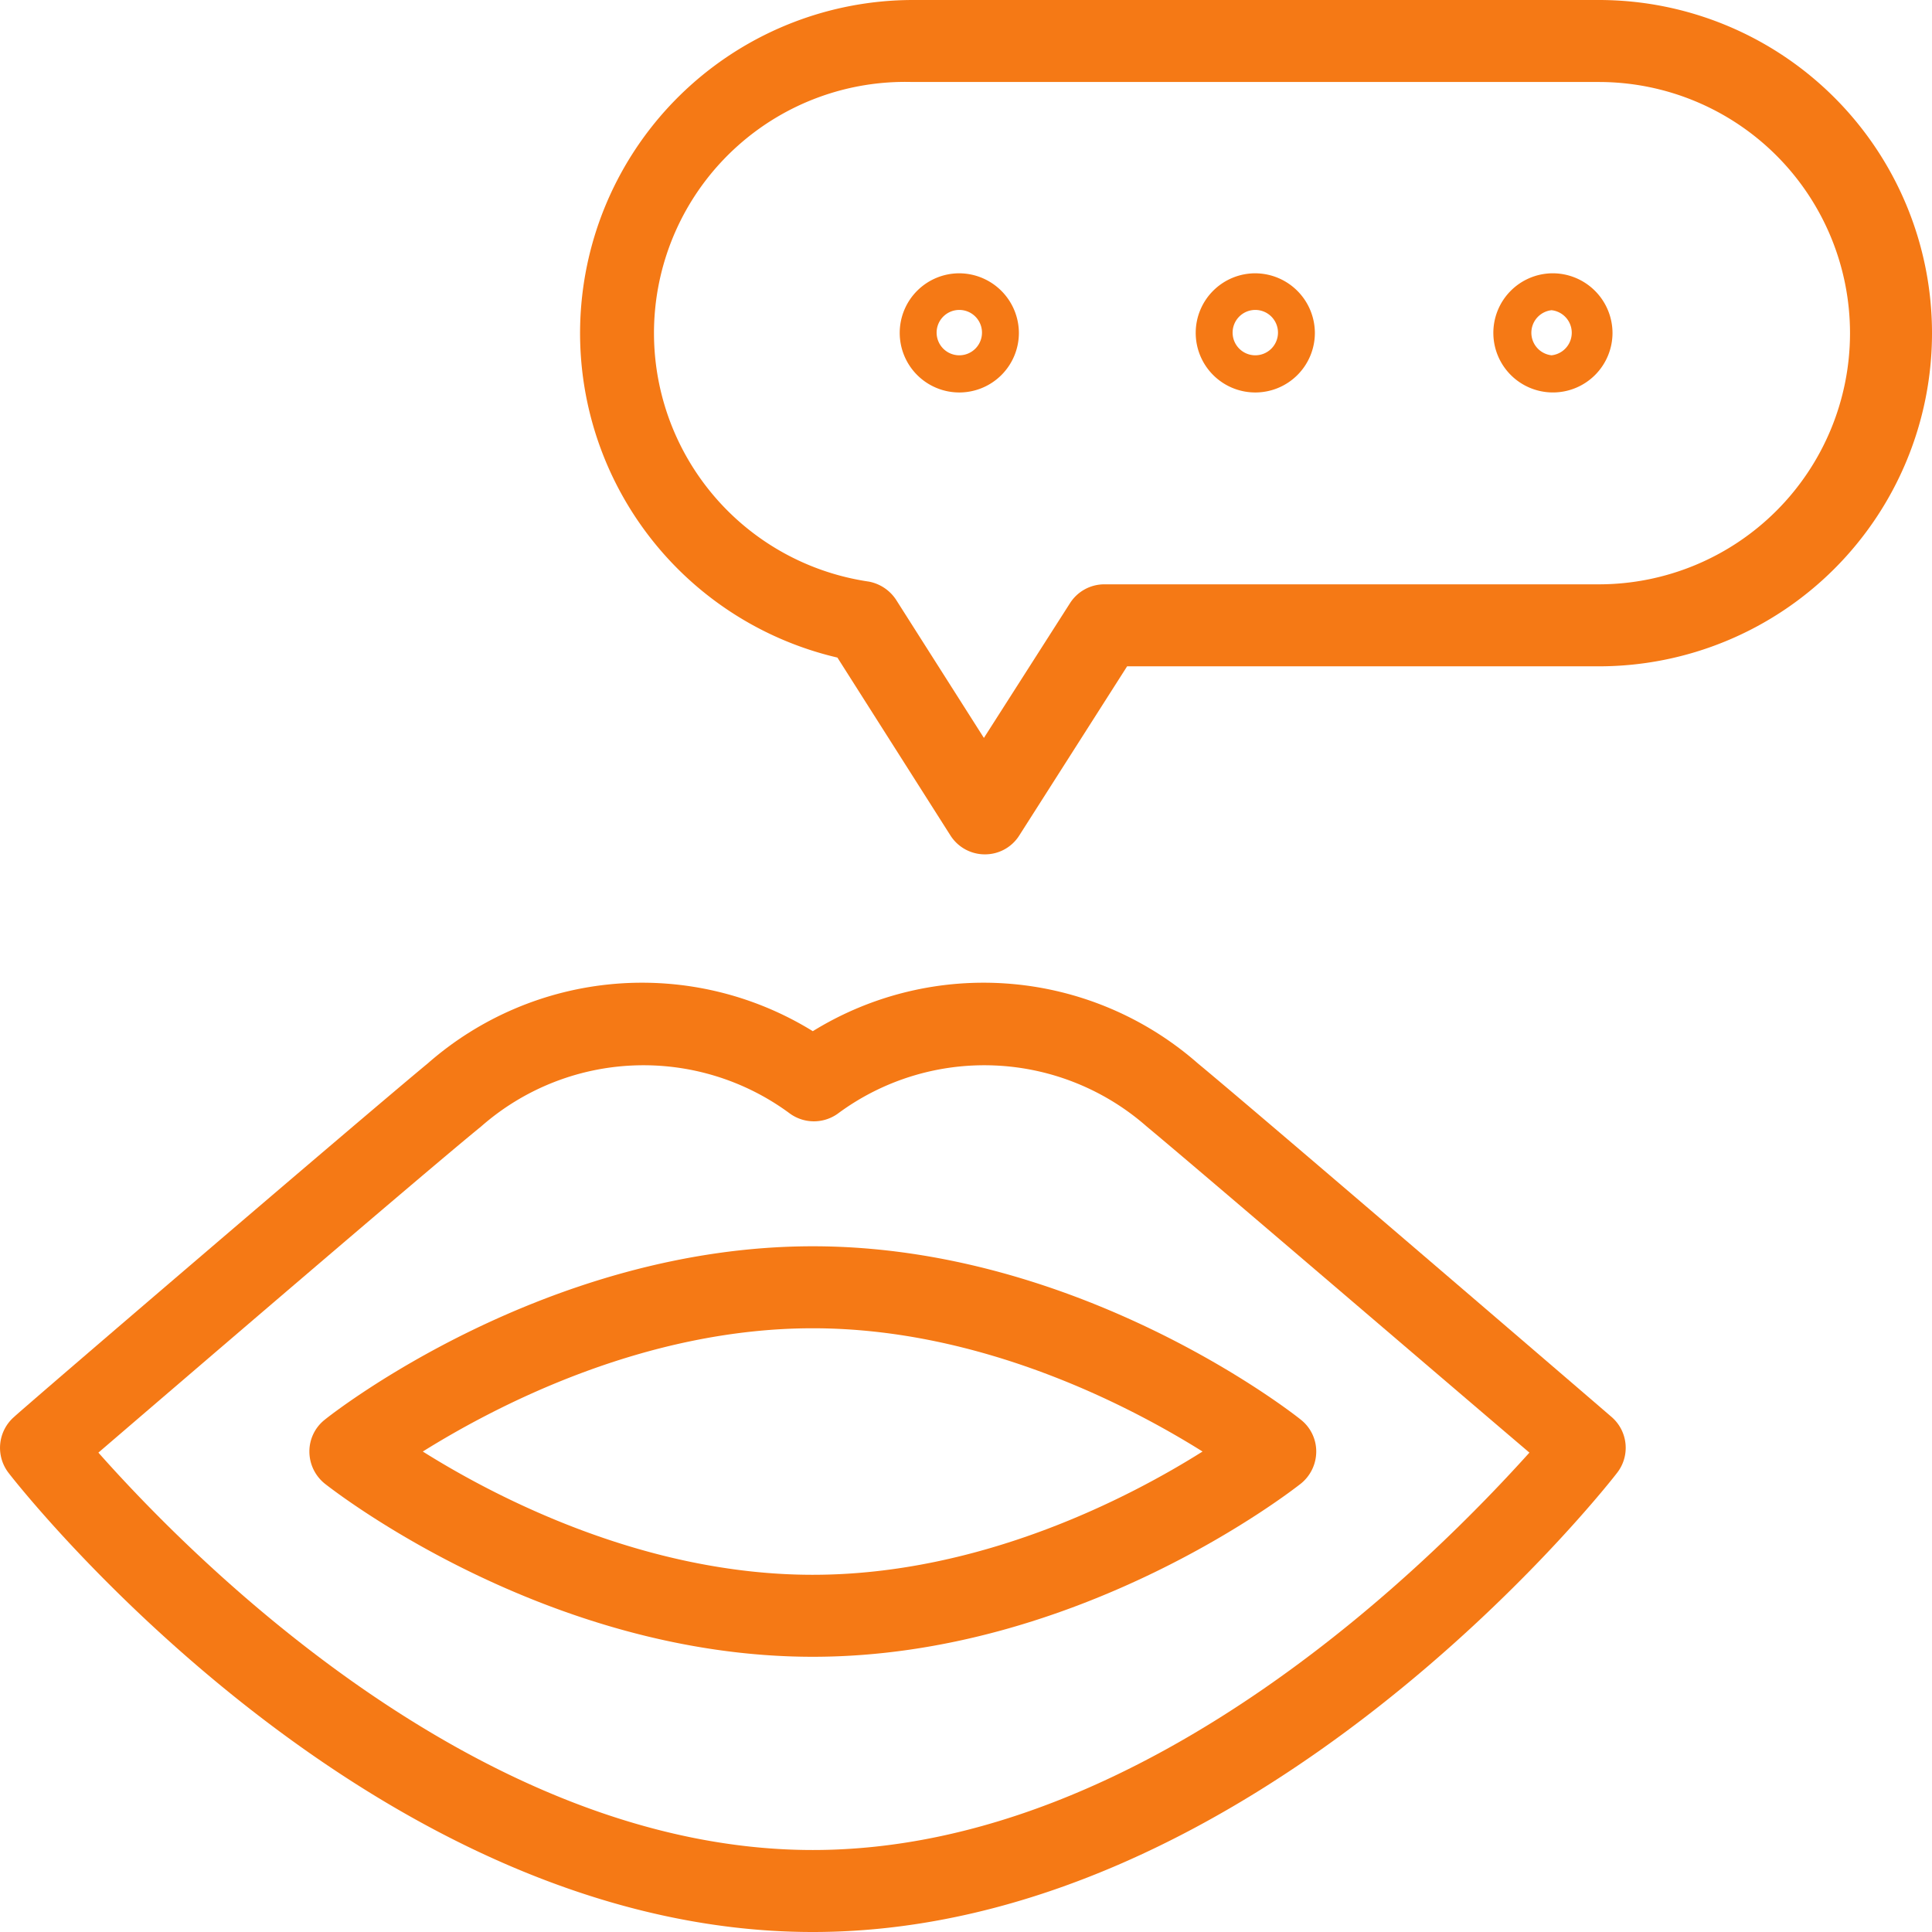
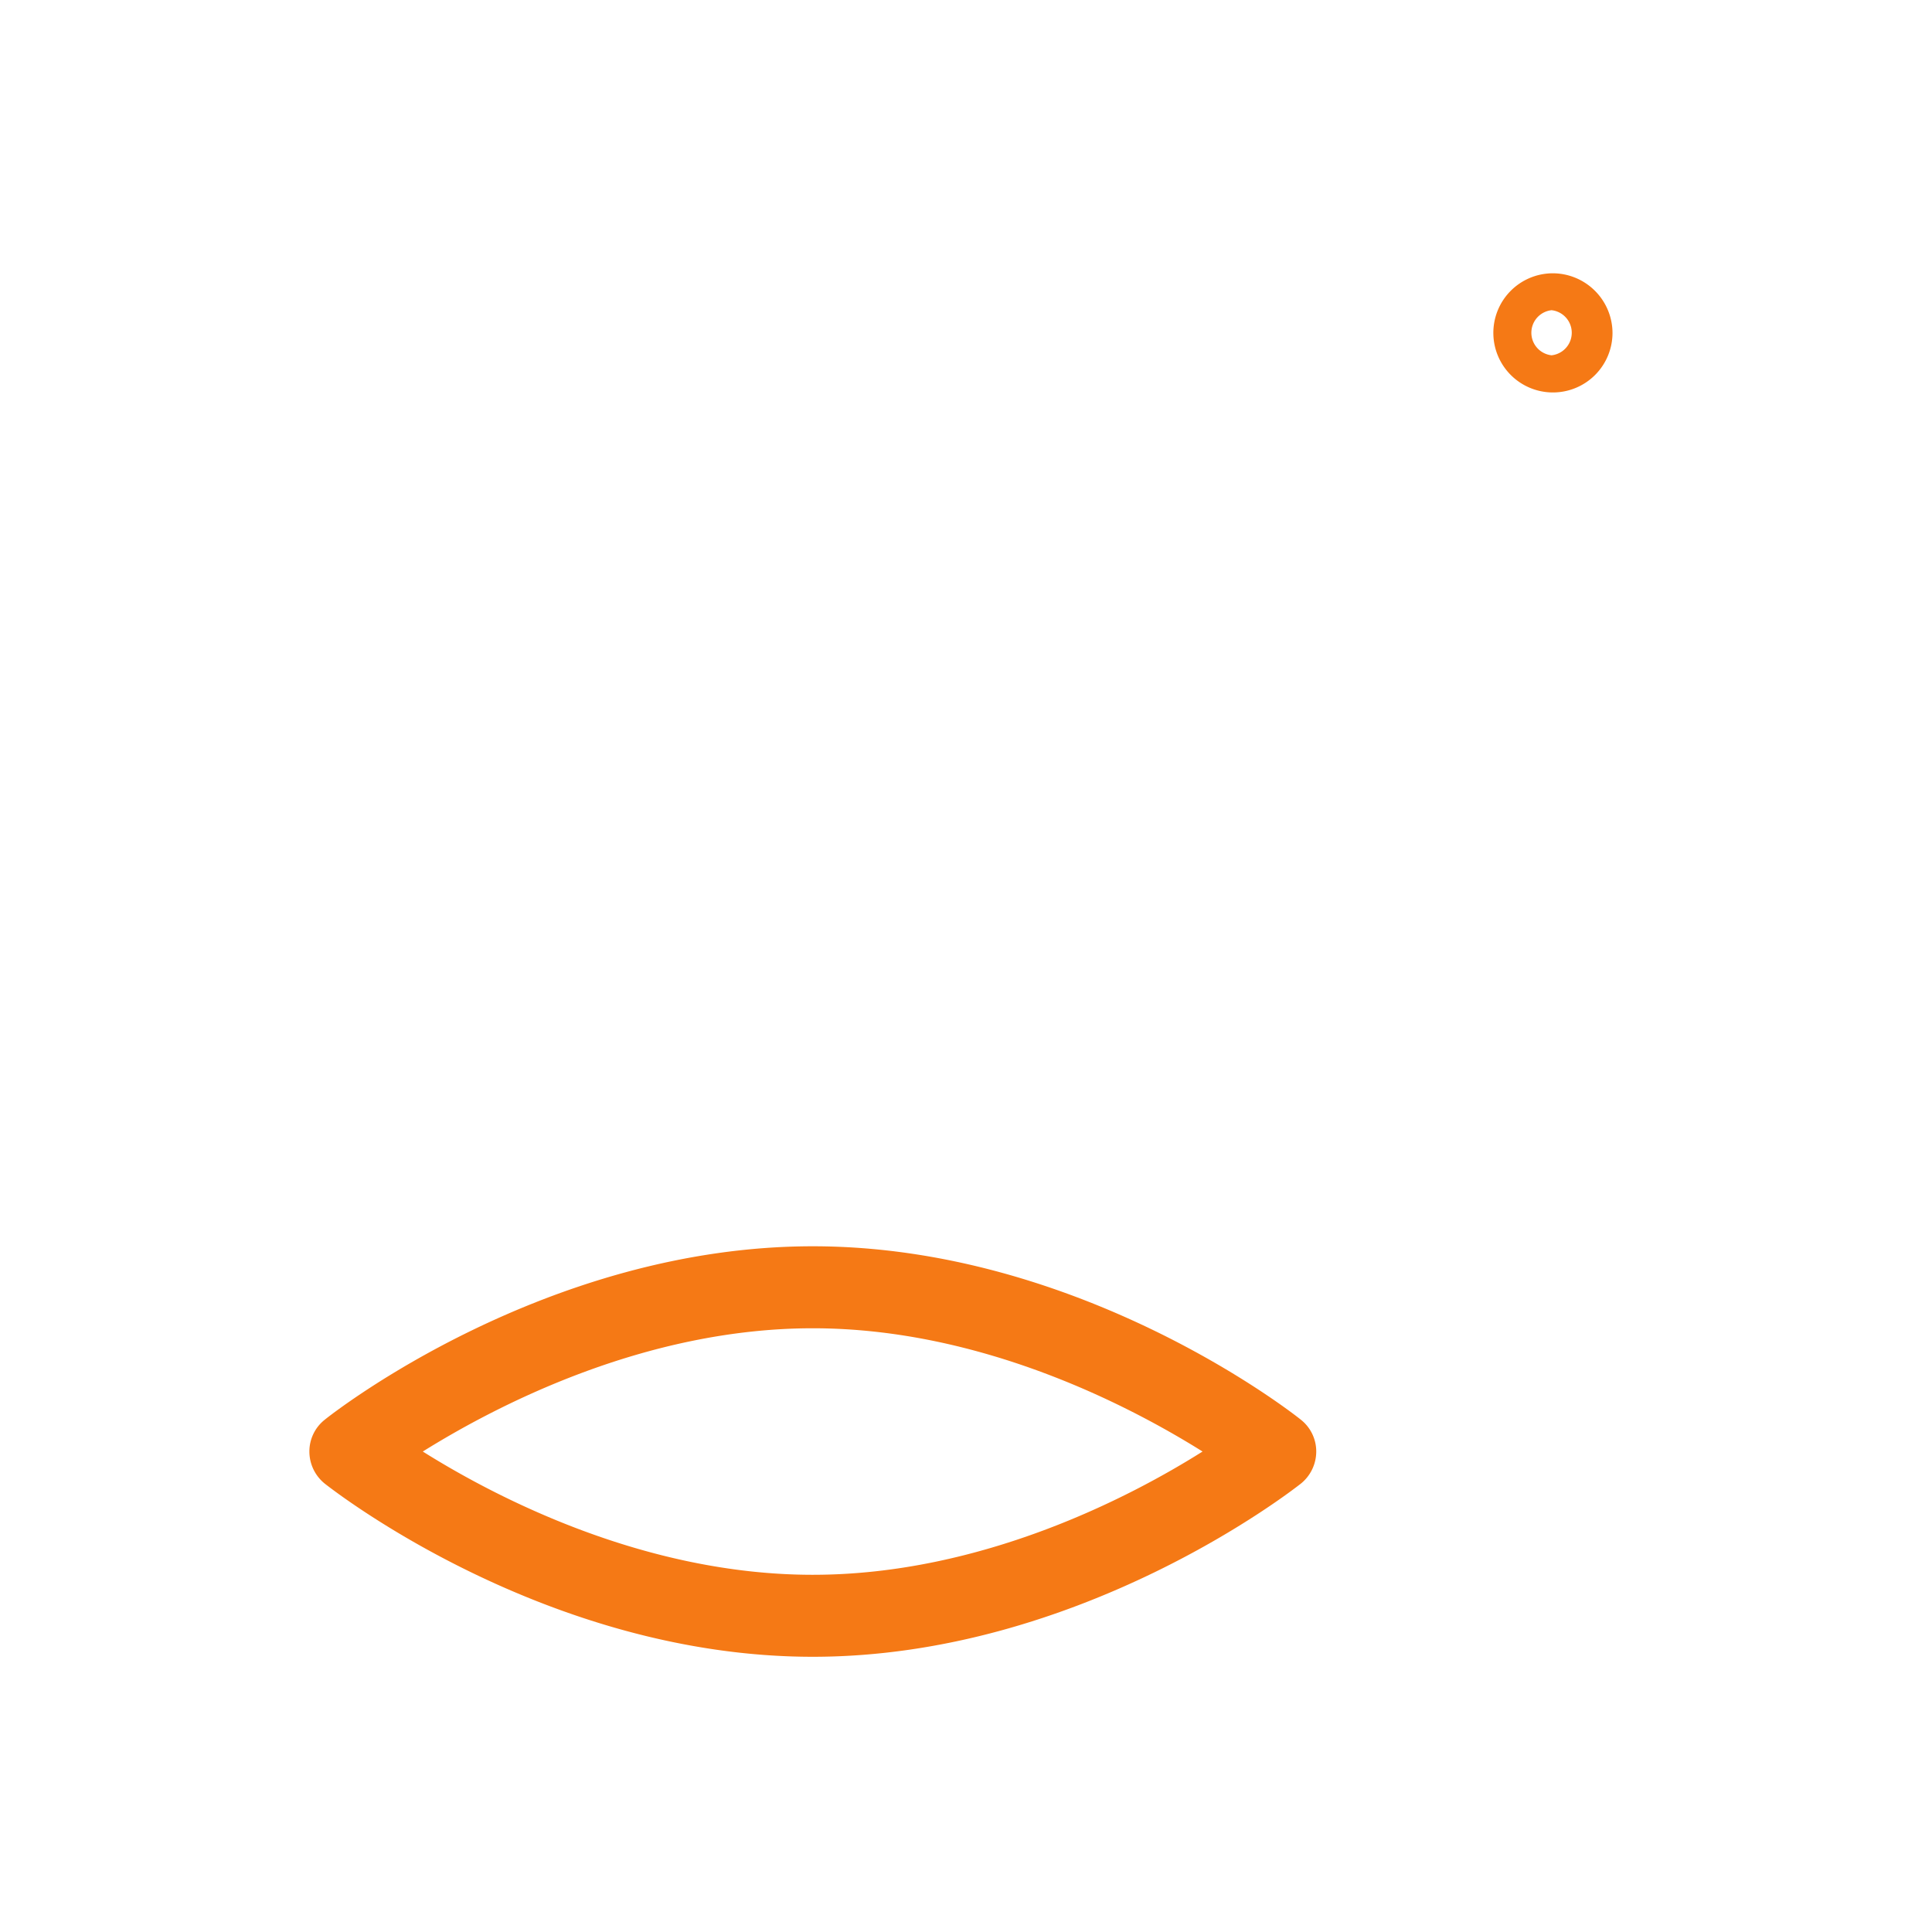
<svg xmlns="http://www.w3.org/2000/svg" viewBox="0 0 70.69 70.69">
  <defs>
    <style>.cls-1{fill:#f57915;}</style>
  </defs>
  <title>Fichier 30</title>
  <g id="Calque_2" data-name="Calque 2">
    <g id="Calque_1-2" data-name="Calque 1">
      <path class="cls-1" d="M11.89,51.94a1.48,1.48,0,0,0-.57,1.17,1.51,1.51,0,0,0,.57,1.18c.32.25,8.1,6.33,17.85,6.33s17.53-6.08,17.85-6.33a1.51,1.51,0,0,0,.57-1.18,1.48,1.48,0,0,0-.57-1.17c-.32-.26-8.09-6.34-17.85-6.34S12.21,51.68,11.89,51.94Zm17.85,5.68c-6.17,0-11.61-2.84-14.27-4.51,2.66-1.66,8.1-4.51,14.27-4.51S41.35,51.45,44,53.11C41.35,54.78,35.91,57.62,29.74,57.62Z" />
-       <path class="cls-1" d="M43.83,38.91a11.89,11.89,0,0,0-14.09-1.18,11.89,11.89,0,0,0-14.09,1.18C13.34,40.82,1,51.39.52,51.84a1.5,1.5,0,0,0-.2,2.06c.53.69,13.28,16.79,29.42,16.79S58.63,54.59,59.16,53.9a1.49,1.49,0,0,0-.2-2.06C58.44,51.39,46.14,40.82,43.83,38.91ZM29.74,67.69c-12.36,0-23-11-26.14-14.54,3.18-2.73,12.08-10.37,14-11.93a9,9,0,0,1,11.31-.47,1.5,1.5,0,0,0,1.74,0,9,9,0,0,1,11.31.47c1.88,1.56,10.79,9.2,14,11.93C52.76,56.7,42.12,67.69,29.74,67.69Z" />
-       <path class="cls-1" d="M58.5,0H33.37a12.19,12.19,0,0,0-2.73,24.06l4.13,6.5a1.49,1.49,0,0,0,1.27.7,1.48,1.48,0,0,0,1.26-.7l3.94-6.18H58.5A12.19,12.19,0,0,0,58.5,0Zm0,21.38H40.41a1.49,1.49,0,0,0-1.26.69L36,27l-3.21-5.05a1.53,1.53,0,0,0-1-.67A9.19,9.19,0,0,1,33.37,3H58.5a9.19,9.19,0,0,1,0,18.38Z" />
      <path class="cls-1" d="M56.77,10A2.18,2.18,0,1,0,59,12.19,2.19,2.19,0,0,0,56.77,10Zm0,3a.83.83,0,0,1,0-1.65.83.83,0,0,1,0,1.65Z" />
-       <path class="cls-1" d="M45.94,10a2.18,2.18,0,1,0,2.17,2.18A2.19,2.19,0,0,0,45.94,10Zm0,3a.83.83,0,1,1,.82-.82A.83.83,0,0,1,45.94,13Z" />
-       <path class="cls-1" d="M35.11,10a2.18,2.18,0,1,0,2.17,2.18A2.19,2.19,0,0,0,35.11,10Zm0,3a.83.83,0,1,1,.82-.82A.83.83,0,0,1,35.11,13Z" />
    </g>
  </g>
</svg>